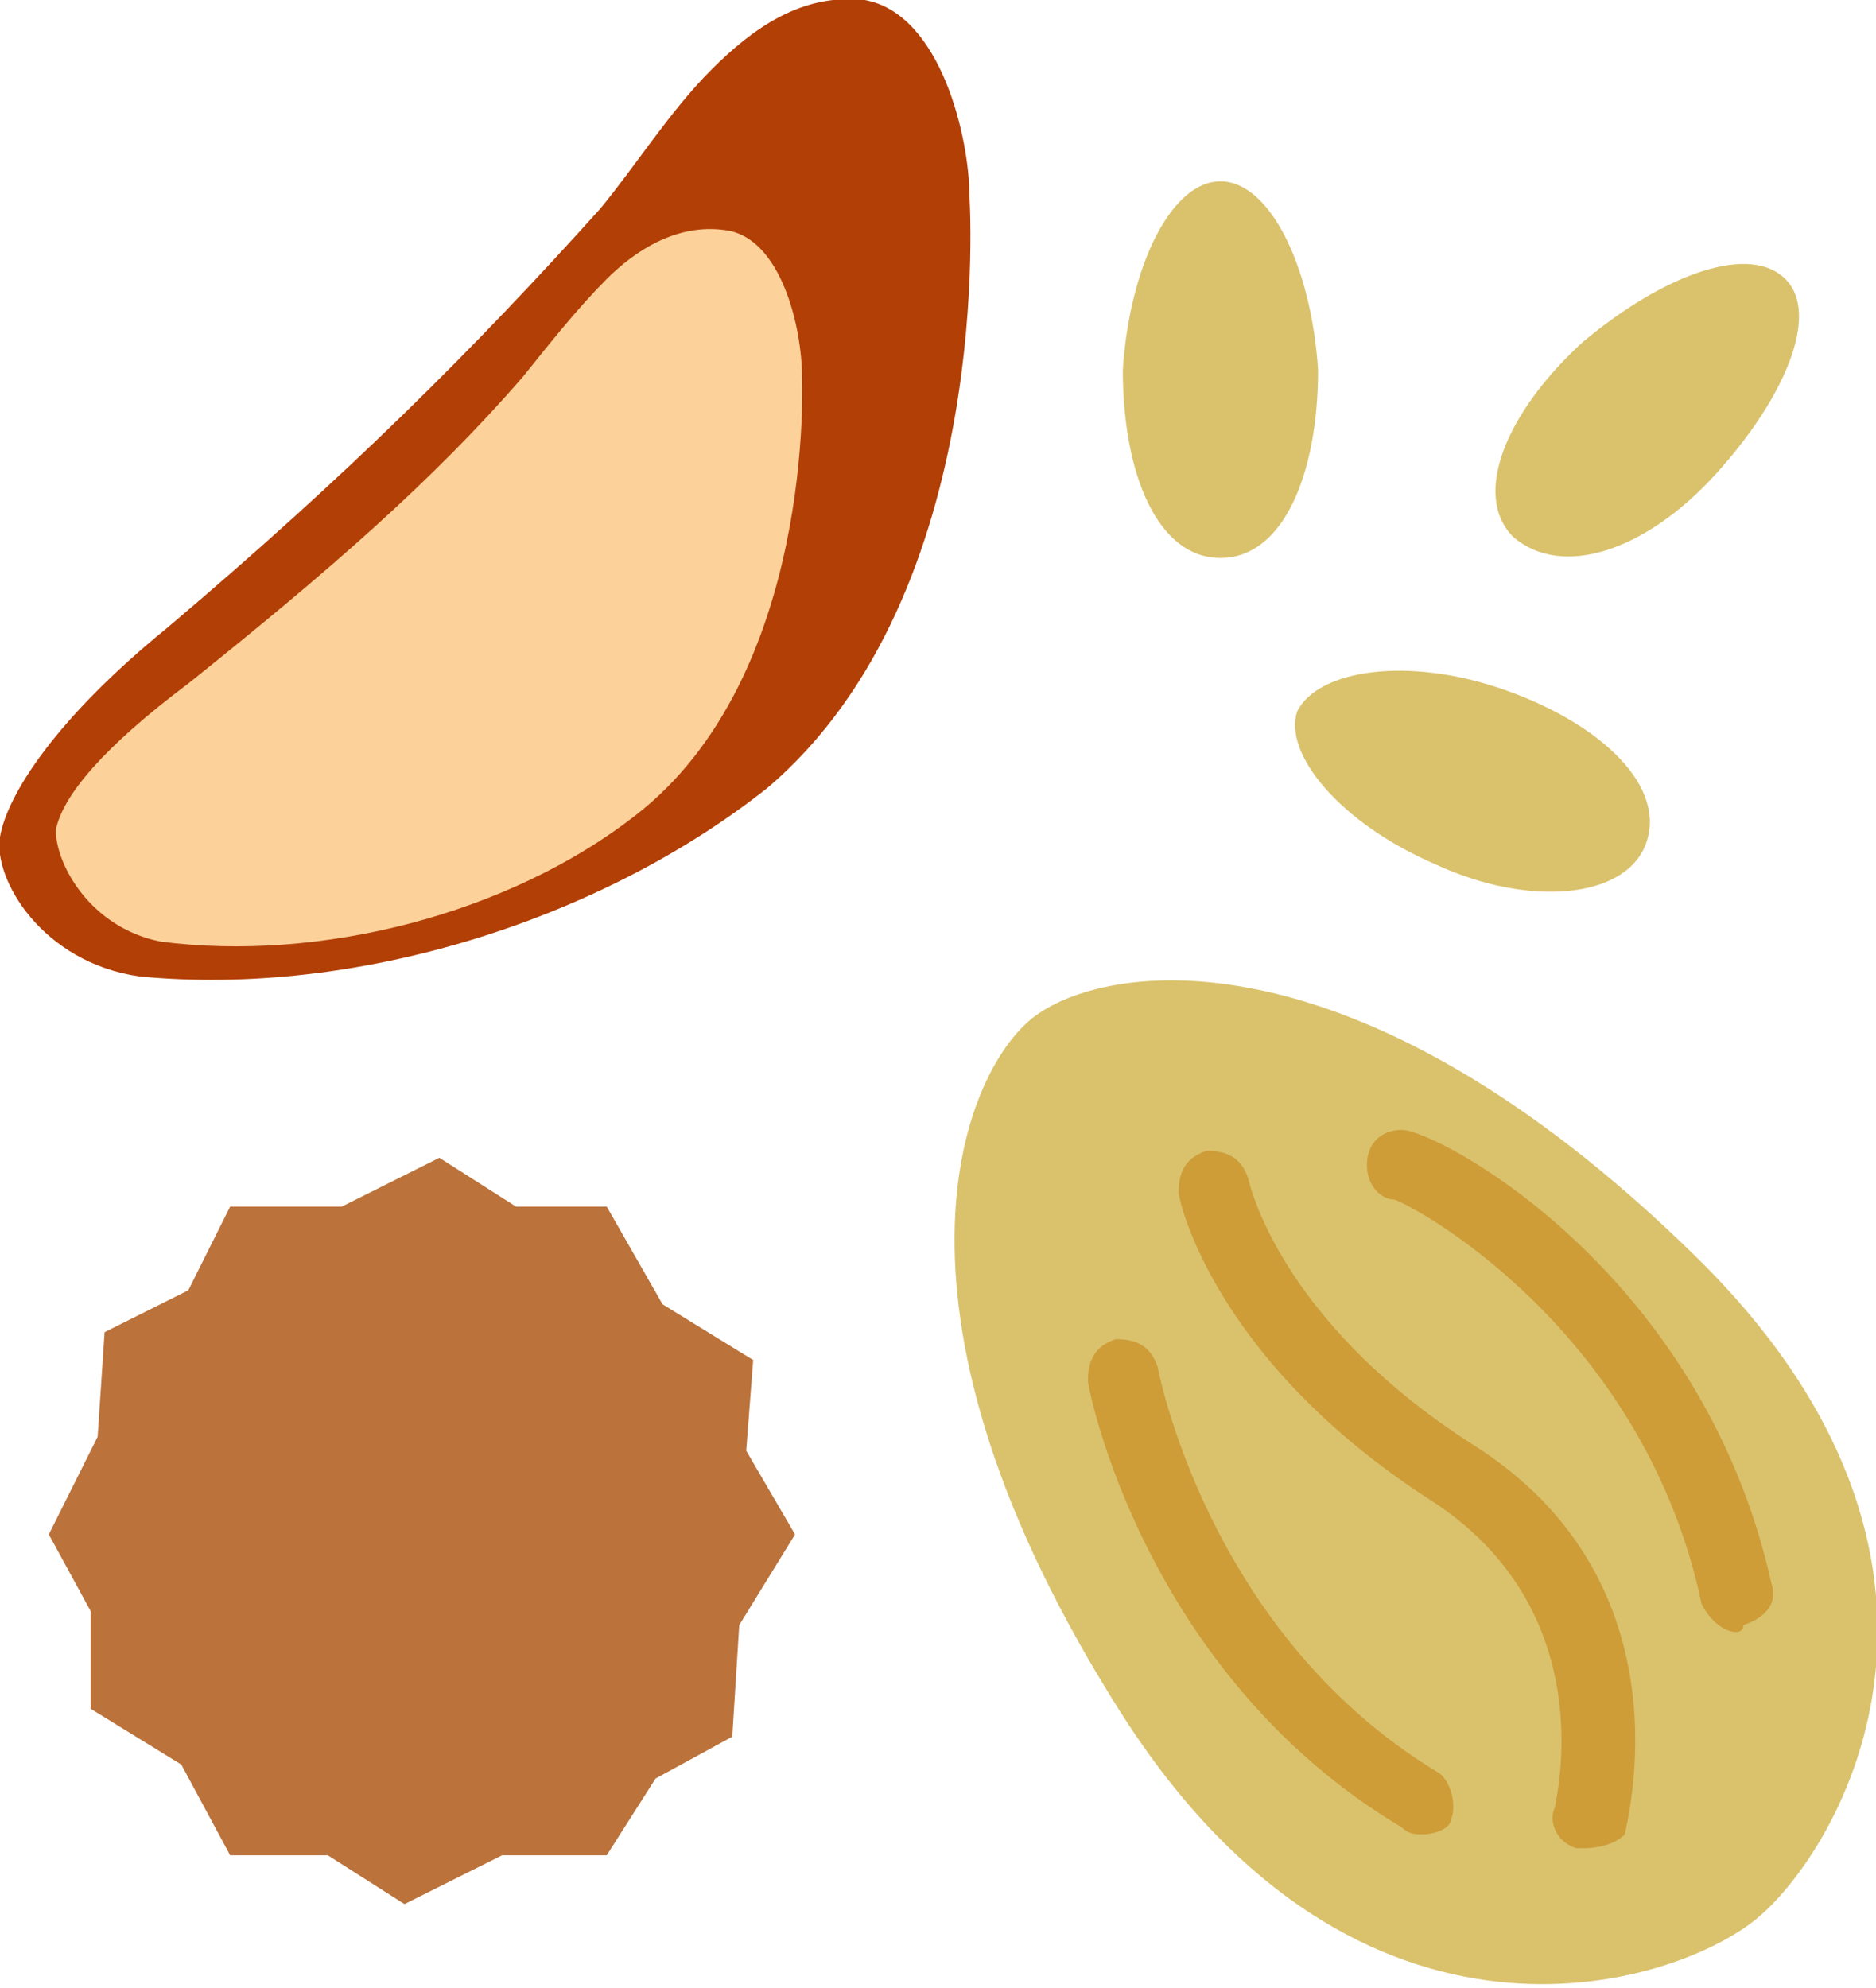
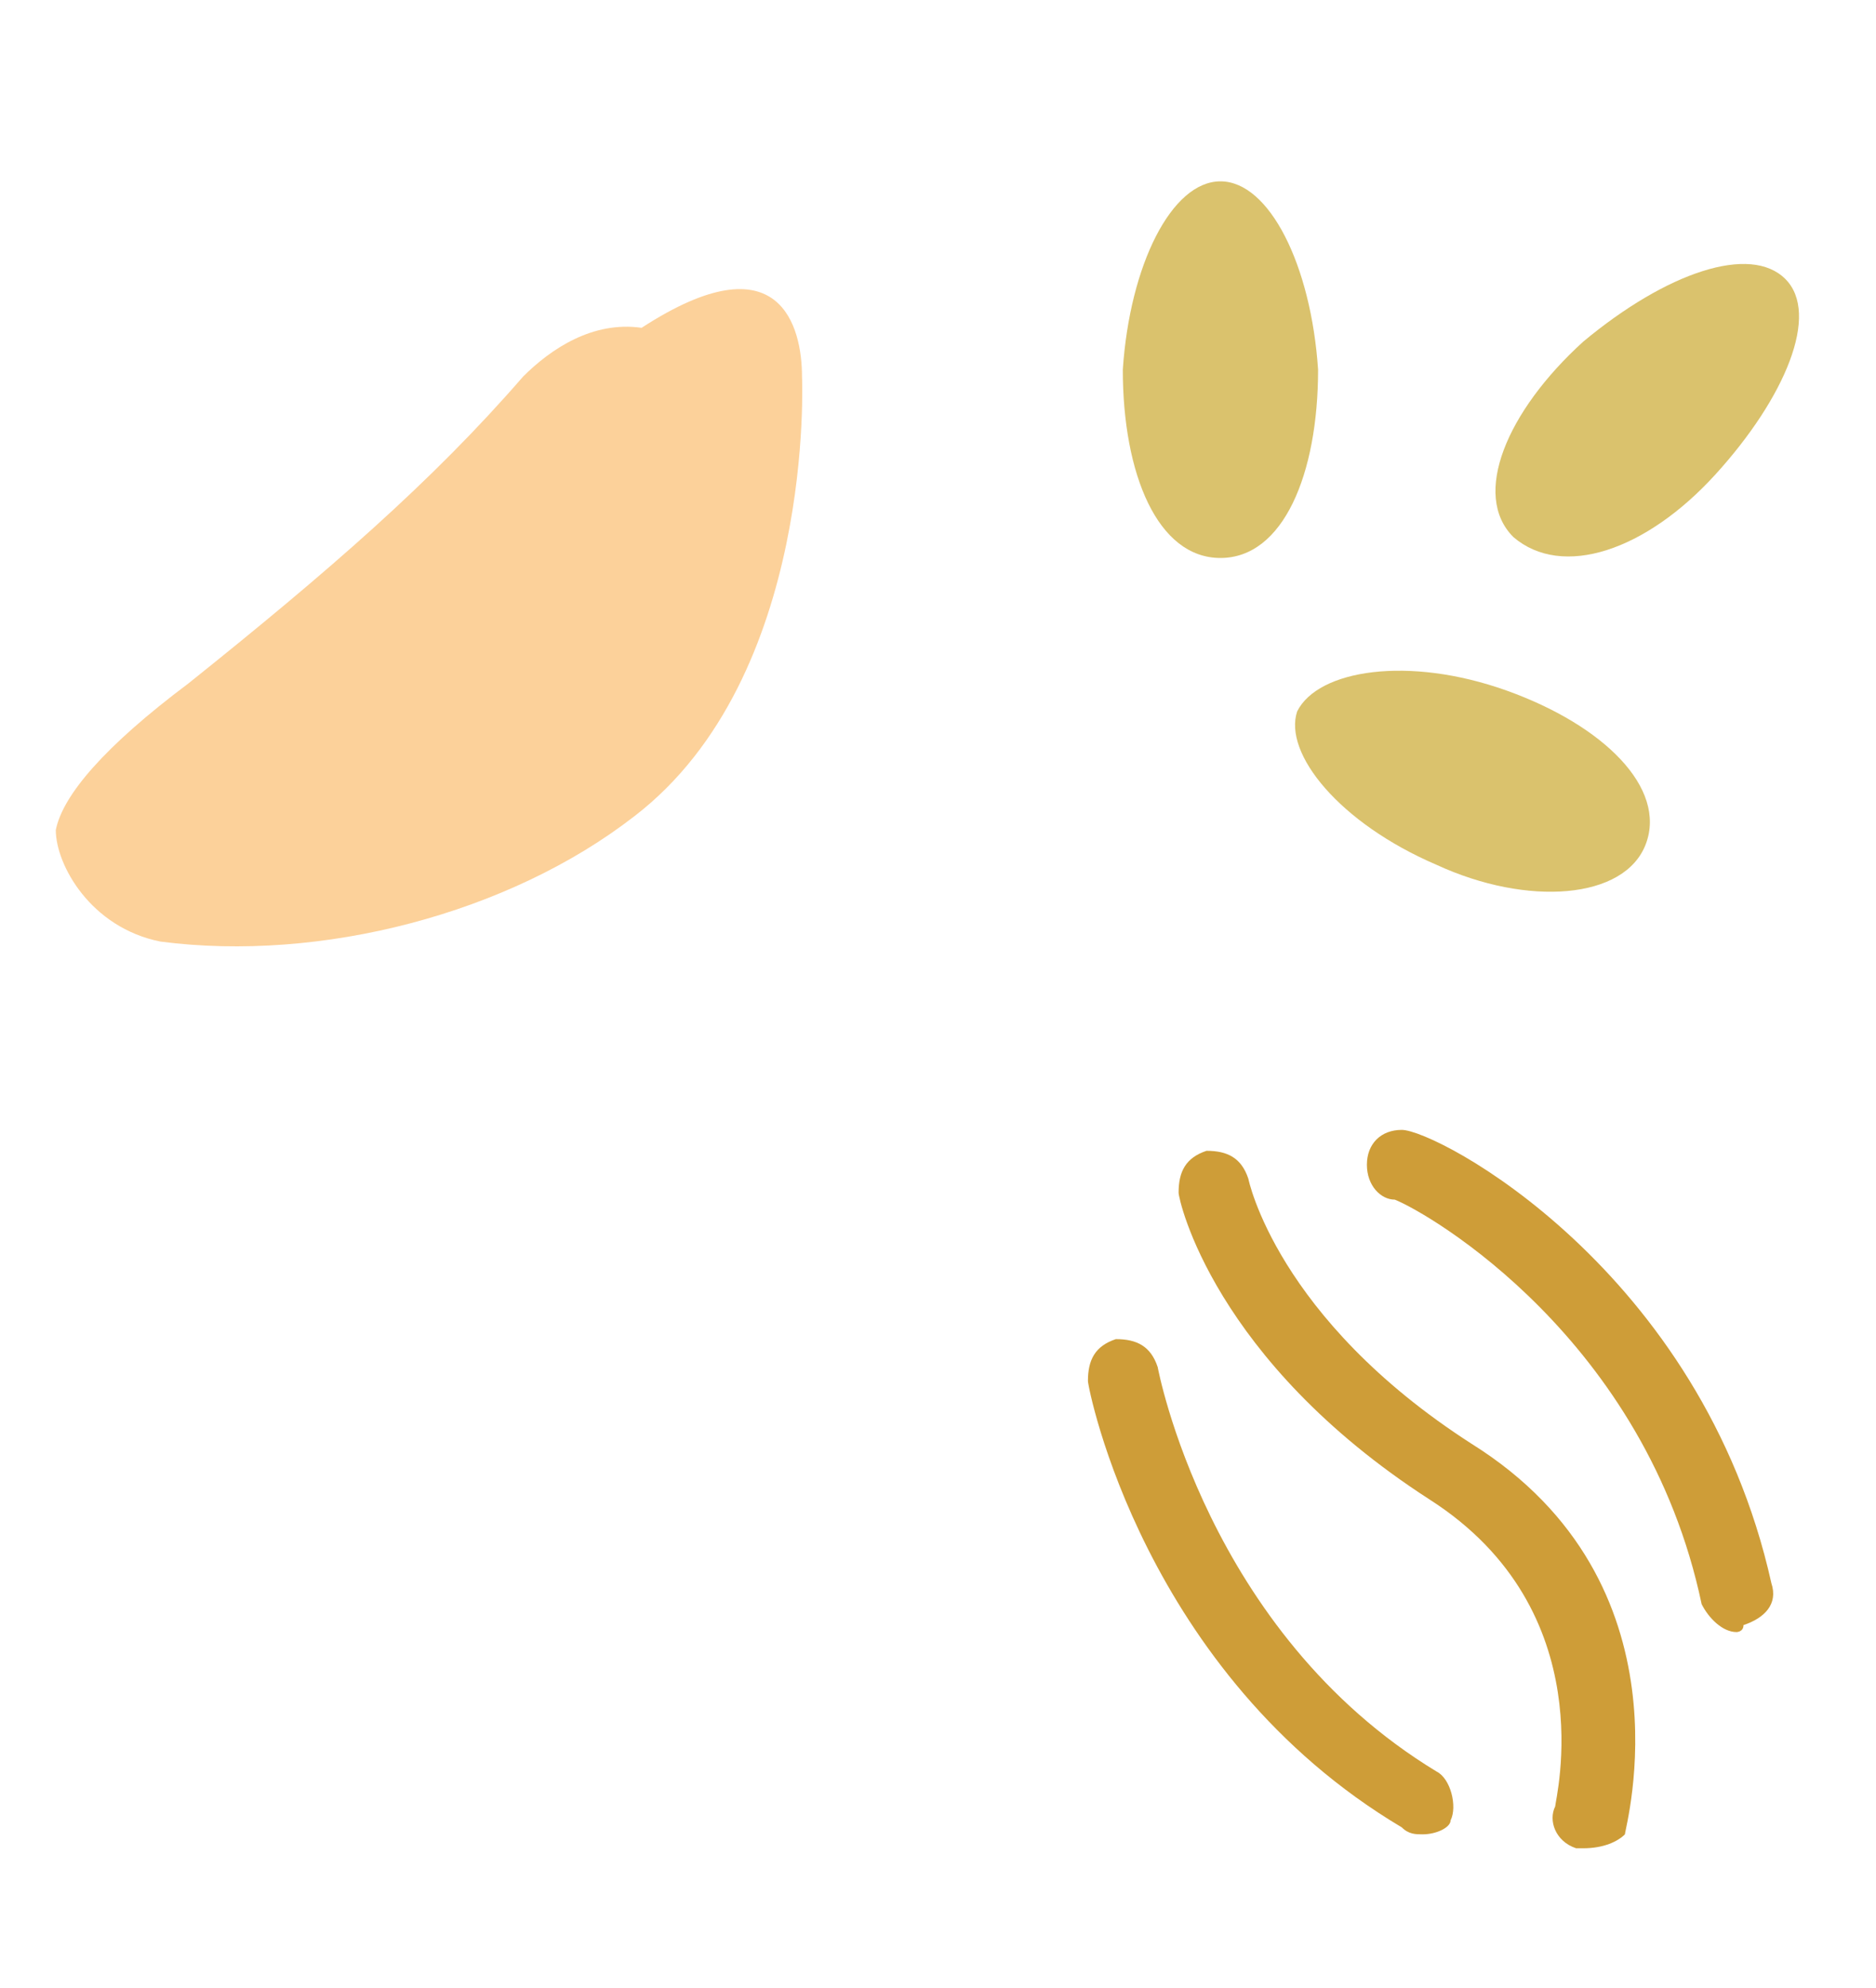
<svg xmlns="http://www.w3.org/2000/svg" version="1.1" id="Ebene_1" x="0px" y="0px" viewBox="0 0 26.9 28.5" enable-background="new 0 0 26.9 28.5" xml:space="preserve">
-   <polygon fill="#BB723B" points="4.9,17.3 3.3,17.3 2.7,18.5 1.5,19.1 1.4,20.6 0.7,22 1.3,23.1 1.3,24.5 2.6,25.3 3.3,26.6   4.7,26.6 5.8,27.3 7.2,26.6 8.7,26.6 9.4,25.5 10.5,24.9 10.6,23.3 11.4,22 10.7,20.8 10.8,19.5 9.5,18.7 8.7,17.3 7.4,17.3   6.3,16.6 " />
  <g>
-     <path fill="#DAC26D" d="M24.3,18c-4.9-4.8-8.5-4.2-9.5-3.4c-1,0.8-2.4,4.2,1.3,10c3.4,5.3,7.9,3.9,9.1,2.9   C26.4,26.5,28.8,22.4,24.3,18" />
    <path fill="#CE9D38" d="M22.7,26.5c0,0-0.1,0-0.1,0c-0.3-0.1-0.4-0.4-0.3-0.6c0-0.1,0.7-2.8-1.8-4.4c-3.1-2-3.6-4.3-3.6-4.4   c0-0.3,0.1-0.5,0.4-0.6c0.3,0,0.5,0.1,0.6,0.4c0,0,0.4,2,3.2,3.8c3.2,2,2.2,5.5,2.2,5.6C23.2,26.4,23,26.5,22.7,26.5z" />
    <path fill="#CE9D38" d="M20.4,26.3c-0.1,0-0.2,0-0.3-0.1c-3.7-2.2-4.5-6.3-4.5-6.4c0-0.3,0.1-0.5,0.4-0.6c0.3,0,0.5,0.1,0.6,0.4   c0,0,0.7,3.8,4,5.8c0.2,0.1,0.3,0.5,0.2,0.7C20.8,26.2,20.6,26.3,20.4,26.3z" />
    <path fill="#CE9D38" d="M24.9,23.4c-0.2,0-0.4-0.2-0.5-0.4c-0.8-3.8-3.9-5.6-4.4-5.8c-0.2,0-0.4-0.2-0.4-0.5c0-0.3,0.2-0.5,0.5-0.5   c0.5,0,4.3,2,5.3,6.5c0.1,0.3-0.1,0.5-0.4,0.6C25,23.4,24.9,23.4,24.9,23.4z" />
-     <path fill="#B23F06" d="M13.9,2.8c0,0,0.4,5.7-2.9,8.5c-2.4,1.9-5.9,3-9,2.7c-1.4-0.2-2.1-1.4-2-2S0.8,10.3,2.4,9   C5,6.8,6.8,5,8.6,3c0.5-0.6,1-1.4,1.6-2c0.6-0.6,1.3-1.1,2.2-1C13.5,0.2,13.9,2,13.9,2.8" />
-     <path fill="#FCD19A" d="M11.5,5.4c0,0,0.2,4.3-2.4,6.3c-1.8,1.4-4.5,2.1-6.8,1.8c-1-0.2-1.5-1.1-1.5-1.6c0.1-0.5,0.7-1.2,1.9-2.1   c2-1.6,3.5-2.9,4.8-4.4c0.4-0.5,0.8-1,1.2-1.4c0.4-0.4,1-0.8,1.7-0.7C11.2,3.4,11.5,4.7,11.5,5.4" />
+     <path fill="#FCD19A" d="M11.5,5.4c0,0,0.2,4.3-2.4,6.3c-1.8,1.4-4.5,2.1-6.8,1.8c-1-0.2-1.5-1.1-1.5-1.6c0.1-0.5,0.7-1.2,1.9-2.1   c2-1.6,3.5-2.9,4.8-4.4c0.4-0.4,1-0.8,1.7-0.7C11.2,3.4,11.5,4.7,11.5,5.4" />
    <path fill="#DAC26D" d="M18.9,5.3c-0.1-1.5-0.7-2.7-1.4-2.7s-1.3,1.2-1.4,2.7C16.1,6.8,16.6,8,17.5,8C18.4,8,18.9,6.8,18.9,5.3" />
    <path fill="#DAC26D" d="M24.6,6.8c1-1.1,1.5-2.3,1-2.8c-0.5-0.5-1.7-0.1-2.9,0.9c-1.1,1-1.6,2.2-1,2.8C22.4,8.3,23.6,7.9,24.6,6.8" />
    <path fill="#DAC26D" d="M21.6,9.9c-1.4-0.5-2.7-0.3-3,0.3c-0.2,0.6,0.6,1.6,2,2.2c1.3,0.6,2.7,0.5,3-0.3   C23.9,11.3,23,10.4,21.6,9.9" />
  </g>
</svg>